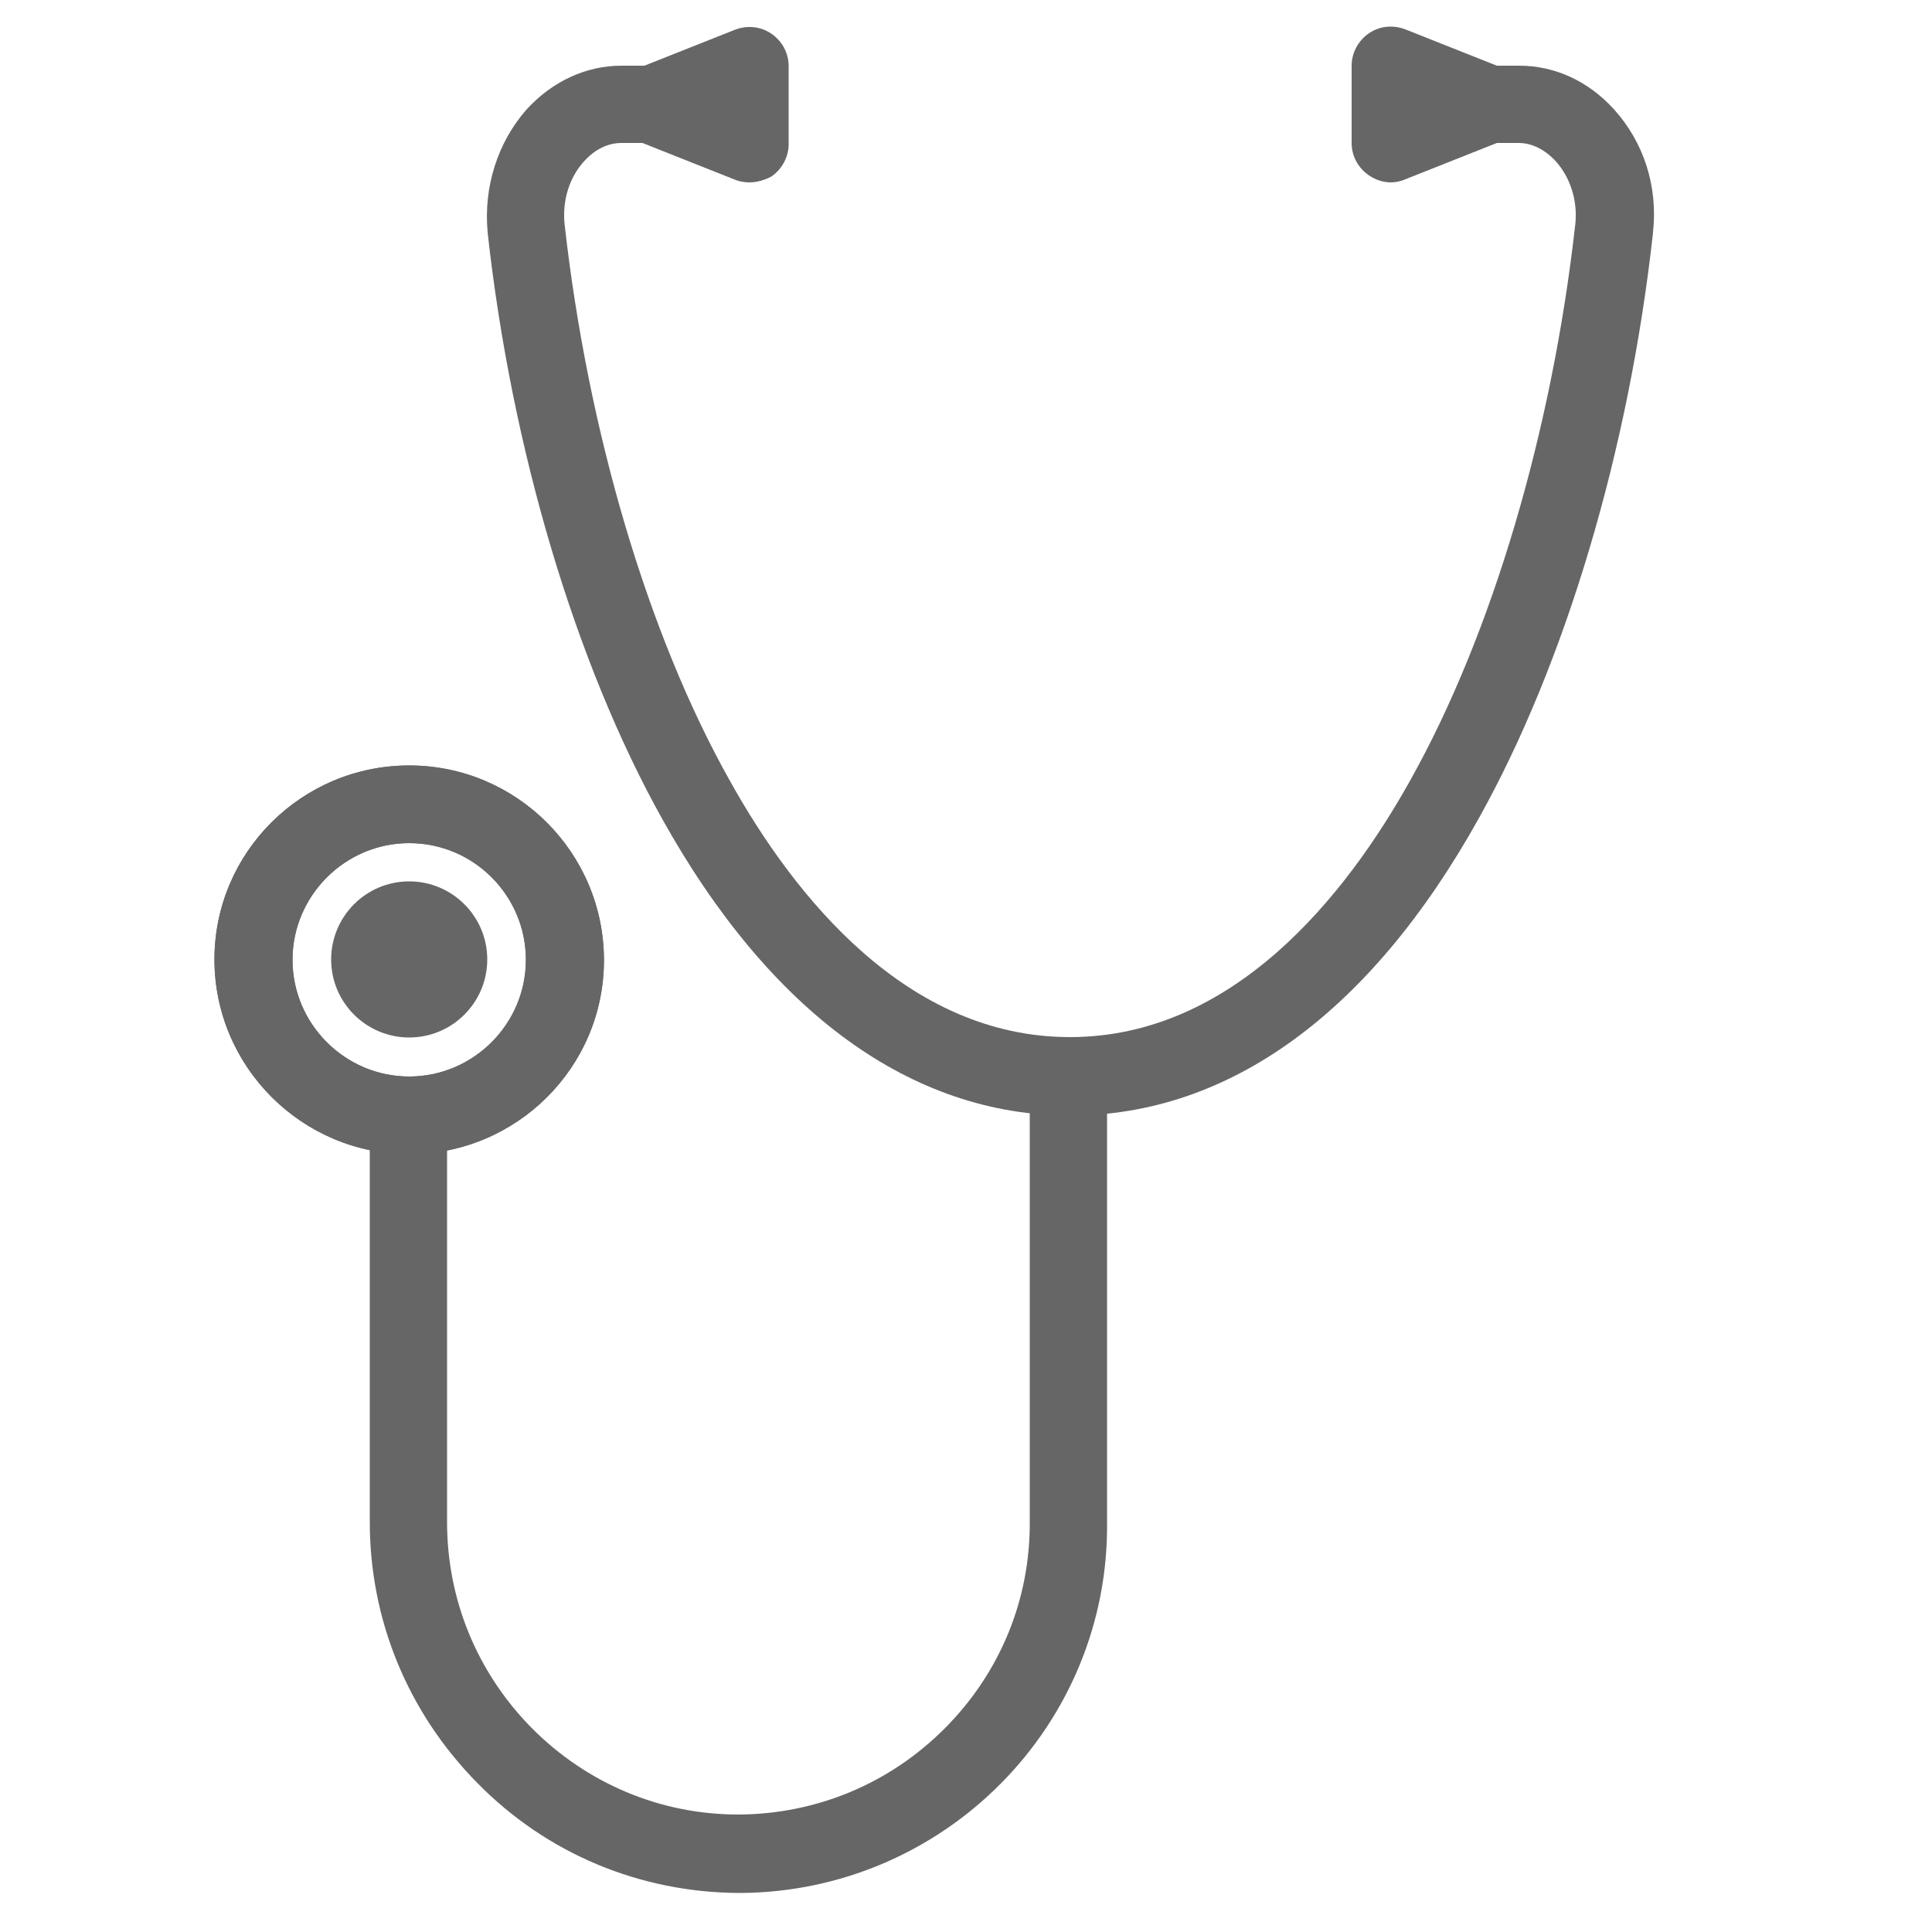
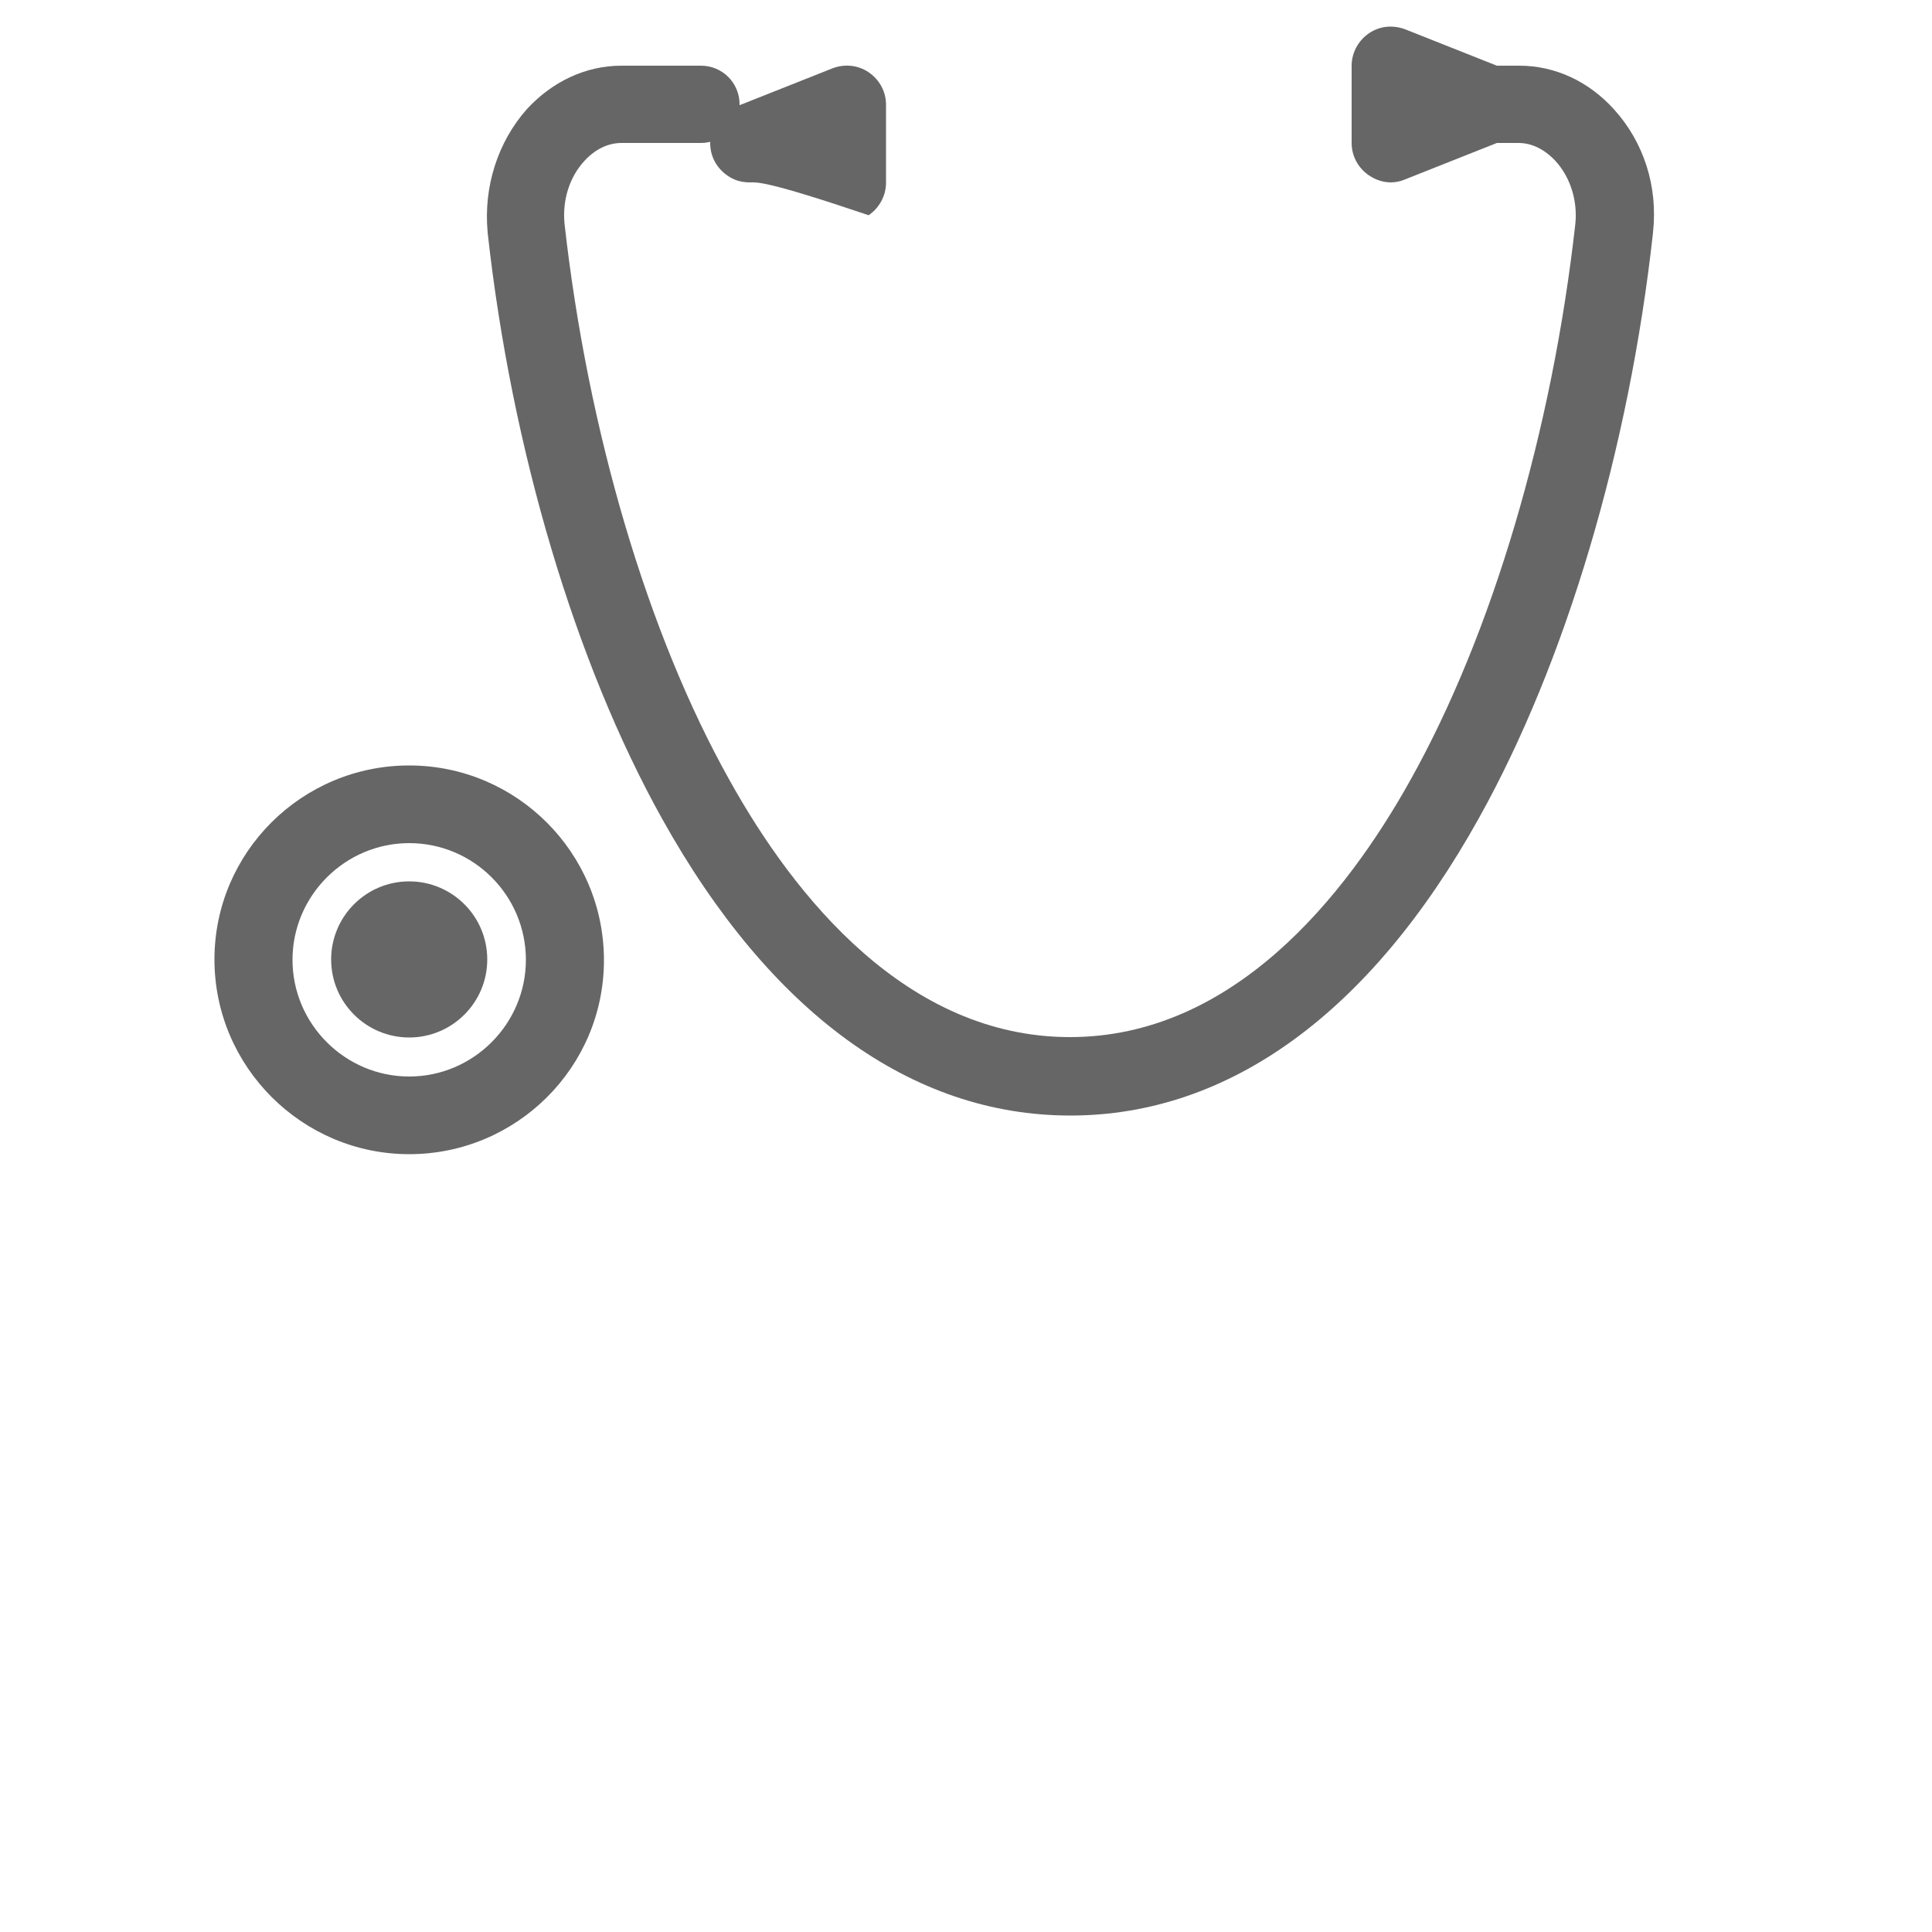
<svg xmlns="http://www.w3.org/2000/svg" version="1.1" id="레이어_1" x="0px" y="0px" viewBox="0 0 500 500" style="enable-background:new 0 0 500 500;" xml:space="preserve">
  <style type="text/css">
	.st0{fill:#666666;}
</style>
-   <path class="st0" d="M191.4,489.9c-25.7-0.1-49.8-10.1-67.8-28.4c-18-18.2-28-42.3-27.9-68V288.6c0-5.6,4.5-10,10-10  c5.6,0,10,4.5,10,10v104.9c-0.1,20.3,7.7,39.3,21.9,53.7c14.3,14.4,33.3,22.4,53.5,22.4c20.2-0.1,39.2-8,53.5-22.4  s22.1-33.4,21.9-53.7v-115c0-5.6,4.5-10,10-10s10,4.5,10,10v115C287.3,446.4,244.4,489.7,191.4,489.9z" />
-   <path class="st0" d="M105.9,298.7c-27.7,0-50.4-22.6-50.4-50.4c0-27.7,22.6-50.2,50.4-50.2s50.4,22.6,50.4,50.4  S133.6,298.7,105.9,298.7z M105.9,218.2c-16.6,0-30.2,13.6-30.2,30.2c0,16.6,13.6,30.2,30.2,30.2s30.2-13.6,30.2-30.2  S122.6,218.2,105.9,218.2z" />
  <path class="st0" d="M105.9,298.7c-27.7,0-50.4-22.6-50.4-50.4c0-27.7,22.6-50.2,50.4-50.2s50.4,22.6,50.4,50.4  S133.6,298.7,105.9,298.7z M105.9,218.2c-16.6,0-30.2,13.6-30.2,30.2c0,16.6,13.6,30.2,30.2,30.2s30.2-13.6,30.2-30.2  S122.6,218.2,105.9,218.2z" />
  <path class="st0" d="M360,47.2c-2,0-3.9-0.6-5.7-1.8c-2.8-1.9-4.5-5-4.5-8.4V17c0-3.3,1.7-6.5,4.5-8.4s6.2-2.2,9.4-1l25.2,10  c3.8,1.6,6.4,5.2,6.4,9.4s-2.5,7.8-6.4,9.4l-25.2,10C362.6,46.9,361.2,47.2,360,47.2z" />
  <path class="st0" d="M277,288.7c-41.1,0-77.7-26.6-105.7-76.9c-22.4-40.2-38.9-95.5-45.1-151.6v-0.1c-1.1-11.7,2.6-23.3,10.1-31.8  c6.6-7.2,15.3-11.3,24.5-11.3h20.6c5.6,0,10,4.5,10,10s-4.5,10-10,10h-20.6c-3.5,0-6.9,1.7-9.6,4.7c-3.8,4.1-5.7,10.1-5.1,16.2  c6,53.6,21.5,106.2,42.7,144c16.9,30.4,46,66.5,88.1,66.5s71.2-36.2,88.1-66.5c21.2-37.9,36.7-90.4,42.7-144c0.6-6-1.3-12-5.1-16.2  c-2.8-3-6.1-4.7-9.6-4.7h-20.4c-5.6,0-10-4.5-10-10s4.5-10,10-10h20.6c9.2,0,17.9,4,24.5,11.3c7.7,8.5,11.4,19.9,10.1,31.8v0.1  c-6.2,56.3-22.7,111.5-45.1,151.6C354.7,262.1,318.1,288.7,277,288.7z" />
-   <path class="st0" d="M194,47.2c-1.2,0-2.6-0.2-3.8-0.7l-25.2-10c-3.8-1.6-6.4-5.2-6.4-9.4s2.5-7.8,6.4-9.4l25.2-10  c3.1-1.2,6.6-0.9,9.4,1c2.8,1.9,4.5,5,4.5,8.4v20.2c0,3.3-1.7,6.5-4.5,8.4C197.9,46.6,195.9,47.2,194,47.2z" />
+   <path class="st0" d="M194,47.2c-1.2,0-2.6-0.2-3.8-0.7c-3.8-1.6-6.4-5.2-6.4-9.4s2.5-7.8,6.4-9.4l25.2-10  c3.1-1.2,6.6-0.9,9.4,1c2.8,1.9,4.5,5,4.5,8.4v20.2c0,3.3-1.7,6.5-4.5,8.4C197.9,46.6,195.9,47.2,194,47.2z" />
  <path class="st0" d="M105.9,268.5c-11.1,0-20.2-9-20.2-20.2c0-11.1,9-20.2,20.2-20.2c11.1,0,20.2,9,20.2,20.2  C126.1,259.5,117,268.5,105.9,268.5z M105.9,248.4L105.9,248.4L105.9,248.4z" />
</svg>